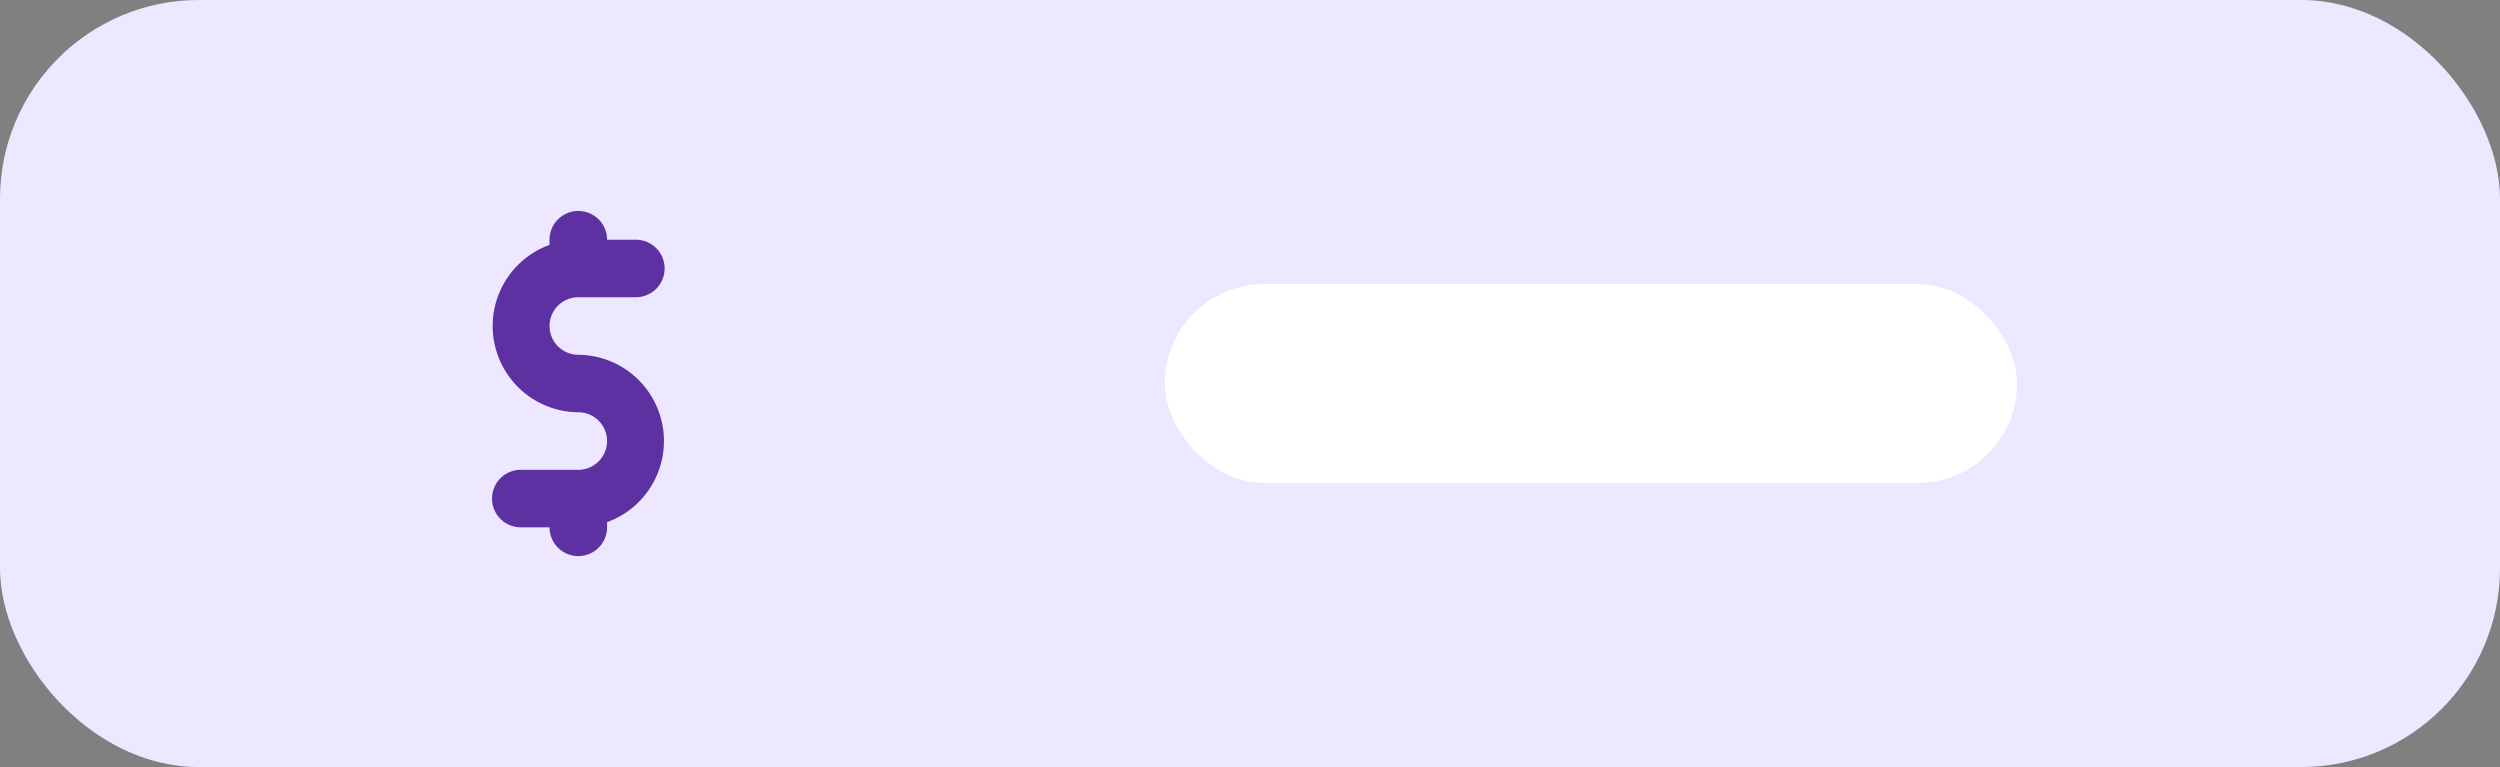
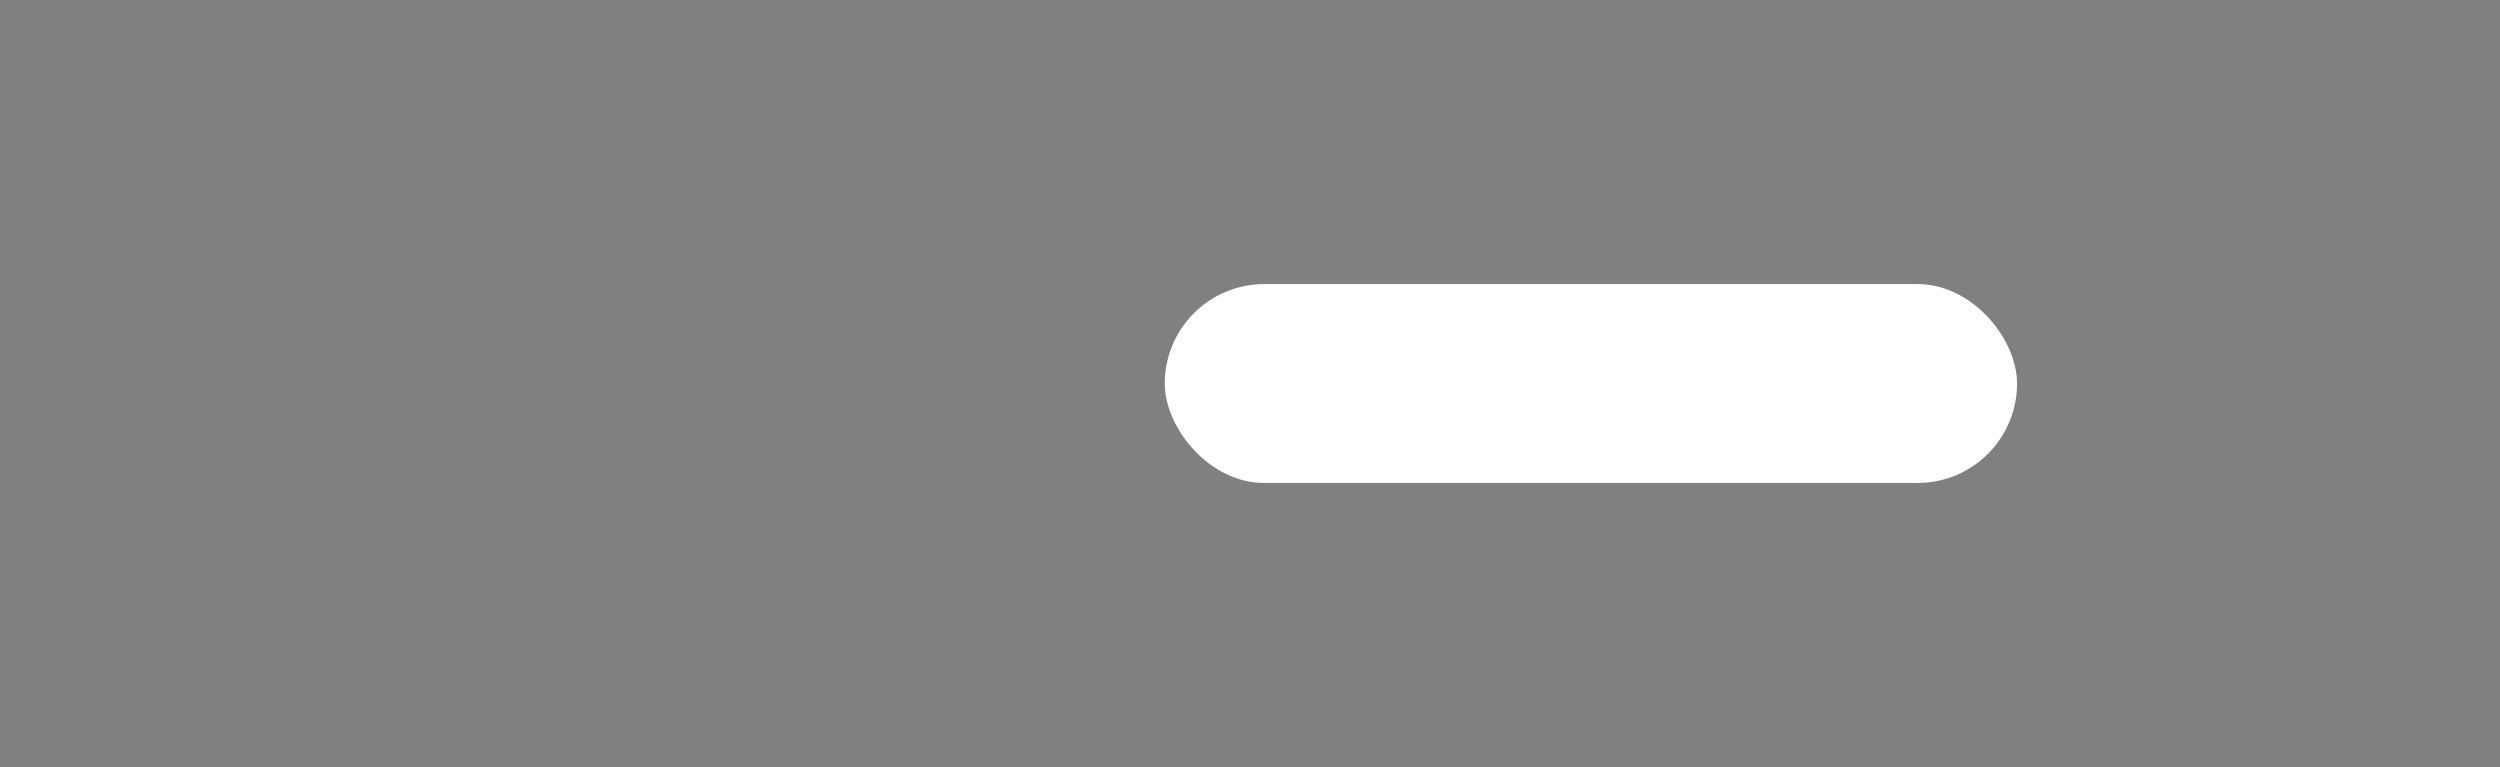
<svg xmlns="http://www.w3.org/2000/svg" width="88" height="27" viewBox="0 0 88 27">
  <rect x="0" y="0" width="88" height="27" fill="#808080" stroke="none" />
  <g id="Grupo_112" data-name="Grupo 112" transform="translate(-3001 -932)">
-     <rect id="Retângulo_67" data-name="Retângulo 67" width="88" height="27" rx="7" transform="translate(3001 932)" fill="#ede7ff" />
    <rect id="Retângulo_68" data-name="Retângulo 68" width="30" height="7" rx="3.5" transform="translate(3042 942)" fill="#fff" />
-     <path id="Caminho_3491" data-name="Caminho 3491" d="M16.037,11.062a1.012,1.012,0,1,1,0-2.025h2.025a1.012,1.012,0,1,0,0-2.025H17.049a1.012,1.012,0,0,0-2.025,0v.182a3.037,3.037,0,0,0,1.012,5.892,1.012,1.012,0,1,1,0,2.025H14.012a1.012,1.012,0,1,0,0,2.025h1.012a1.012,1.012,0,0,0,2.025,0v-.182a3.037,3.037,0,0,0-1.012-5.892Z" transform="translate(3005.32 933.426)" fill="#5d31a2" />
  </g>
</svg>